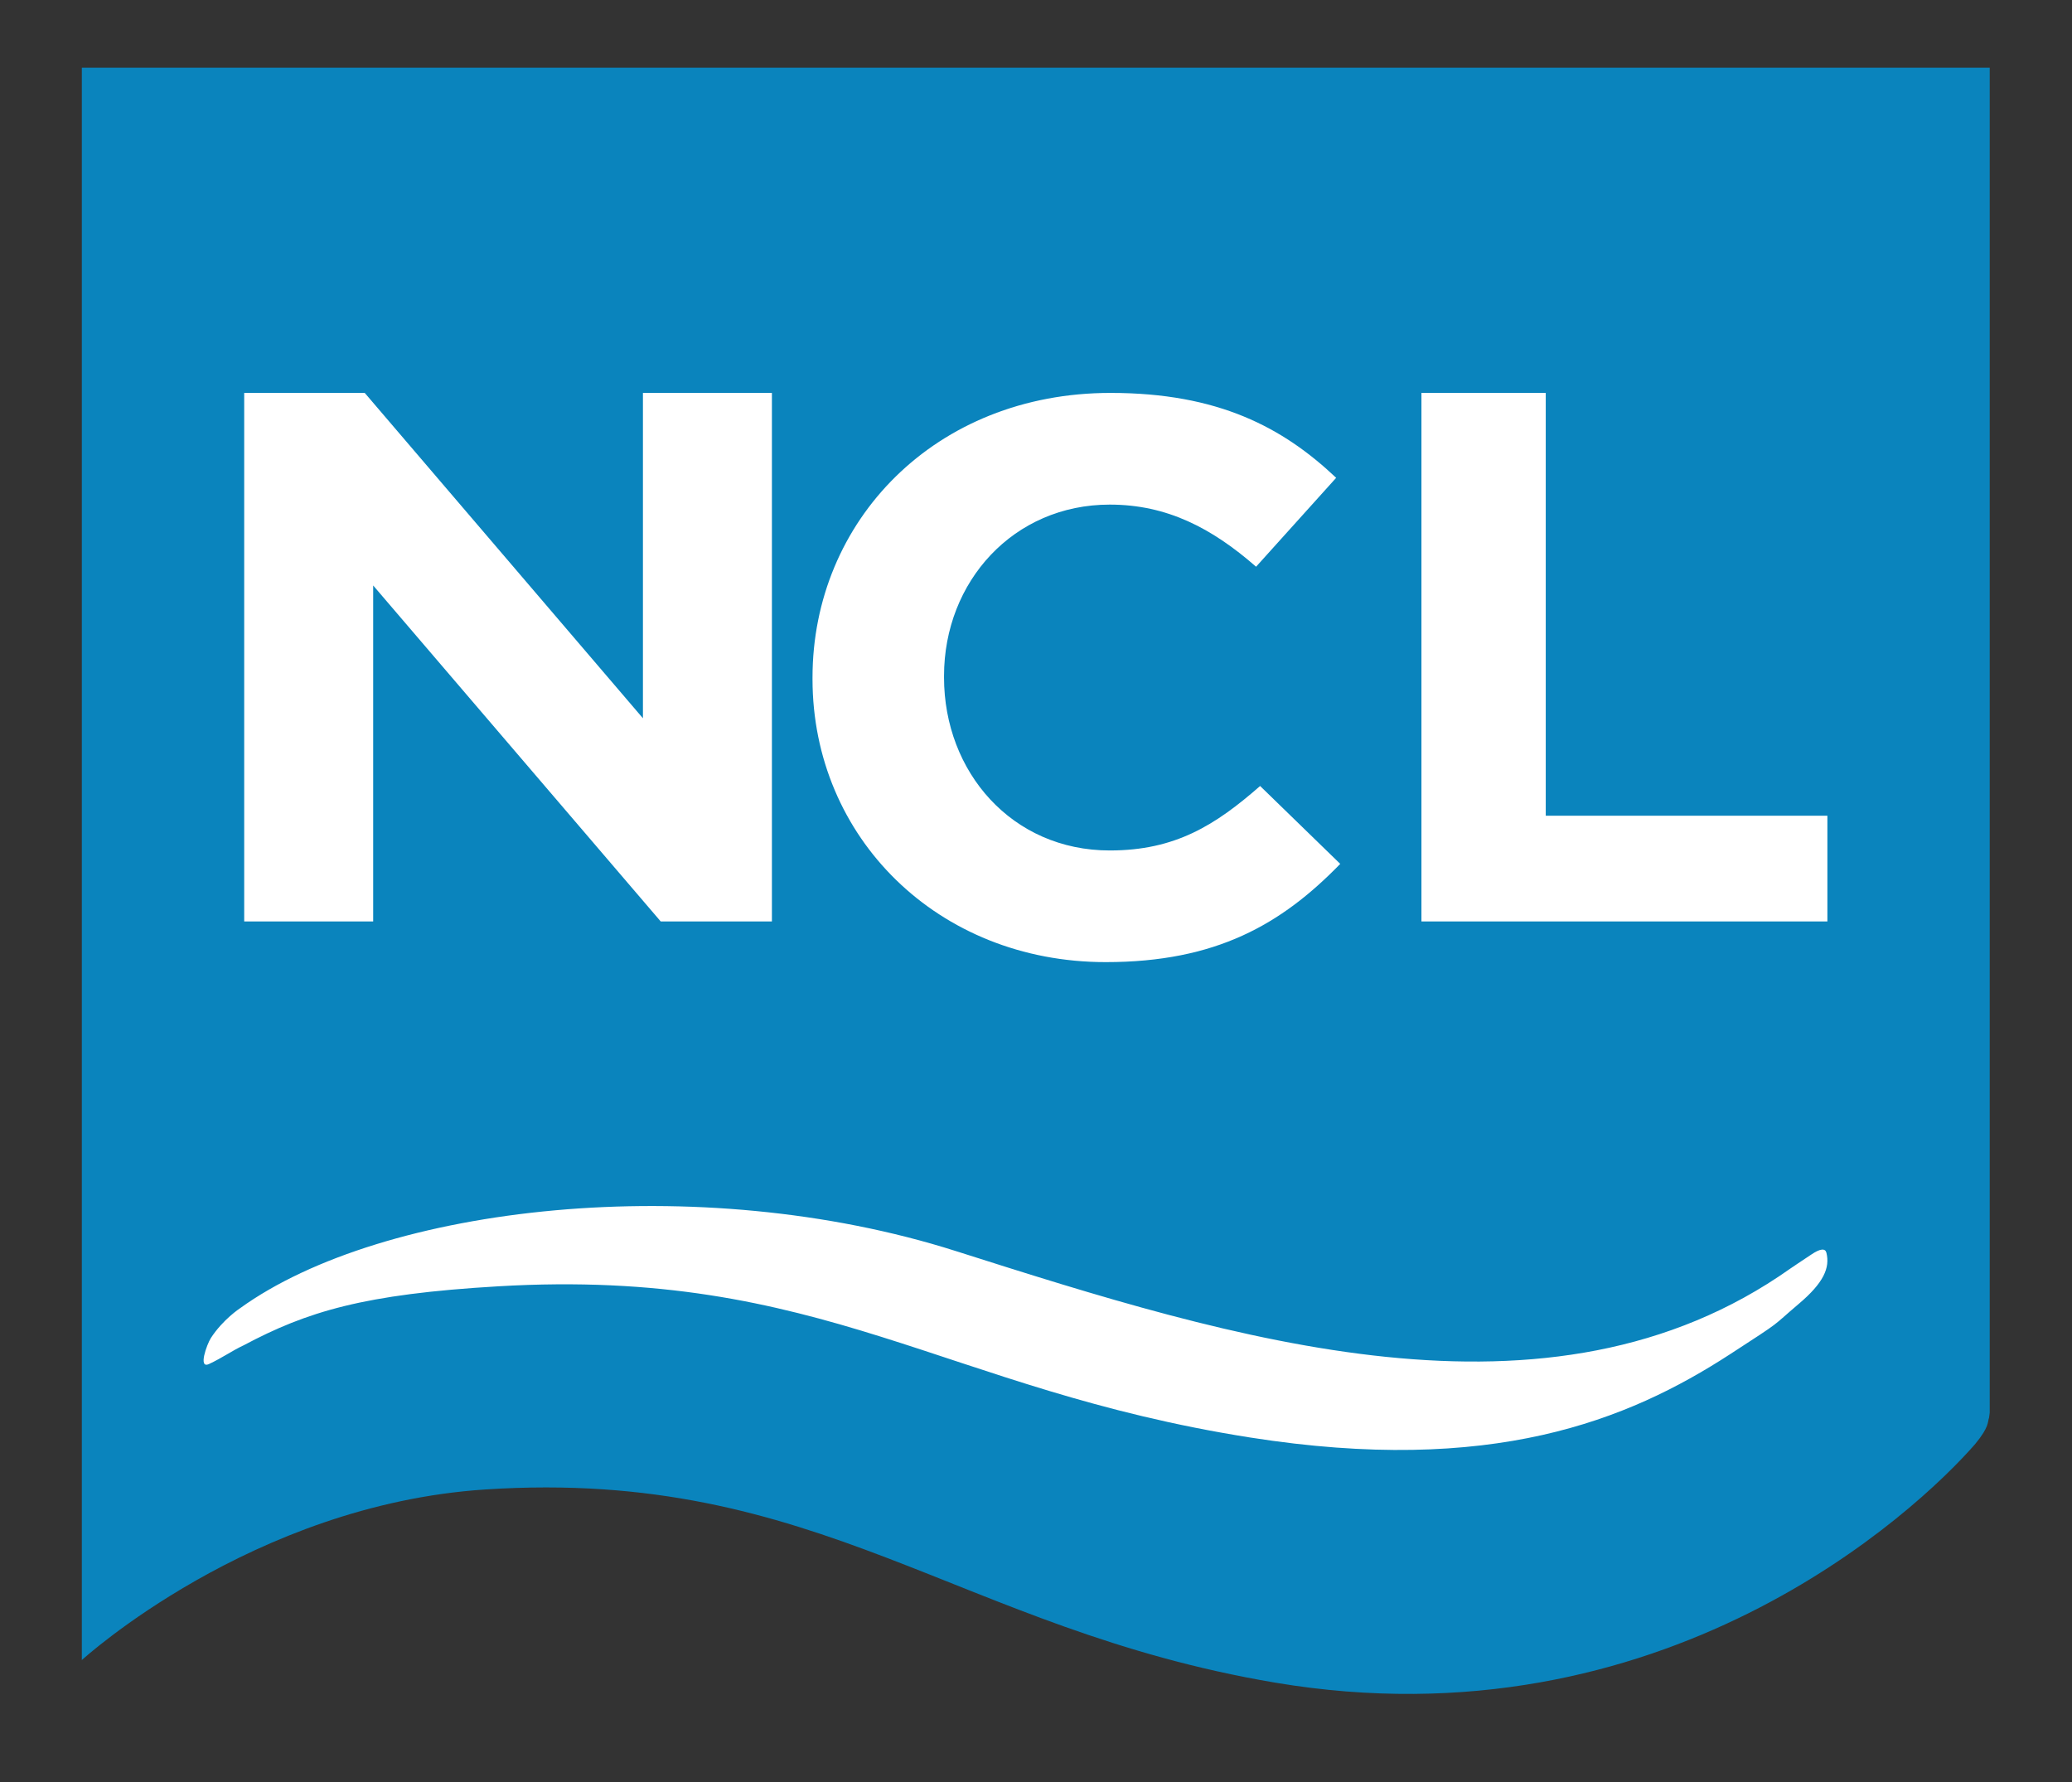
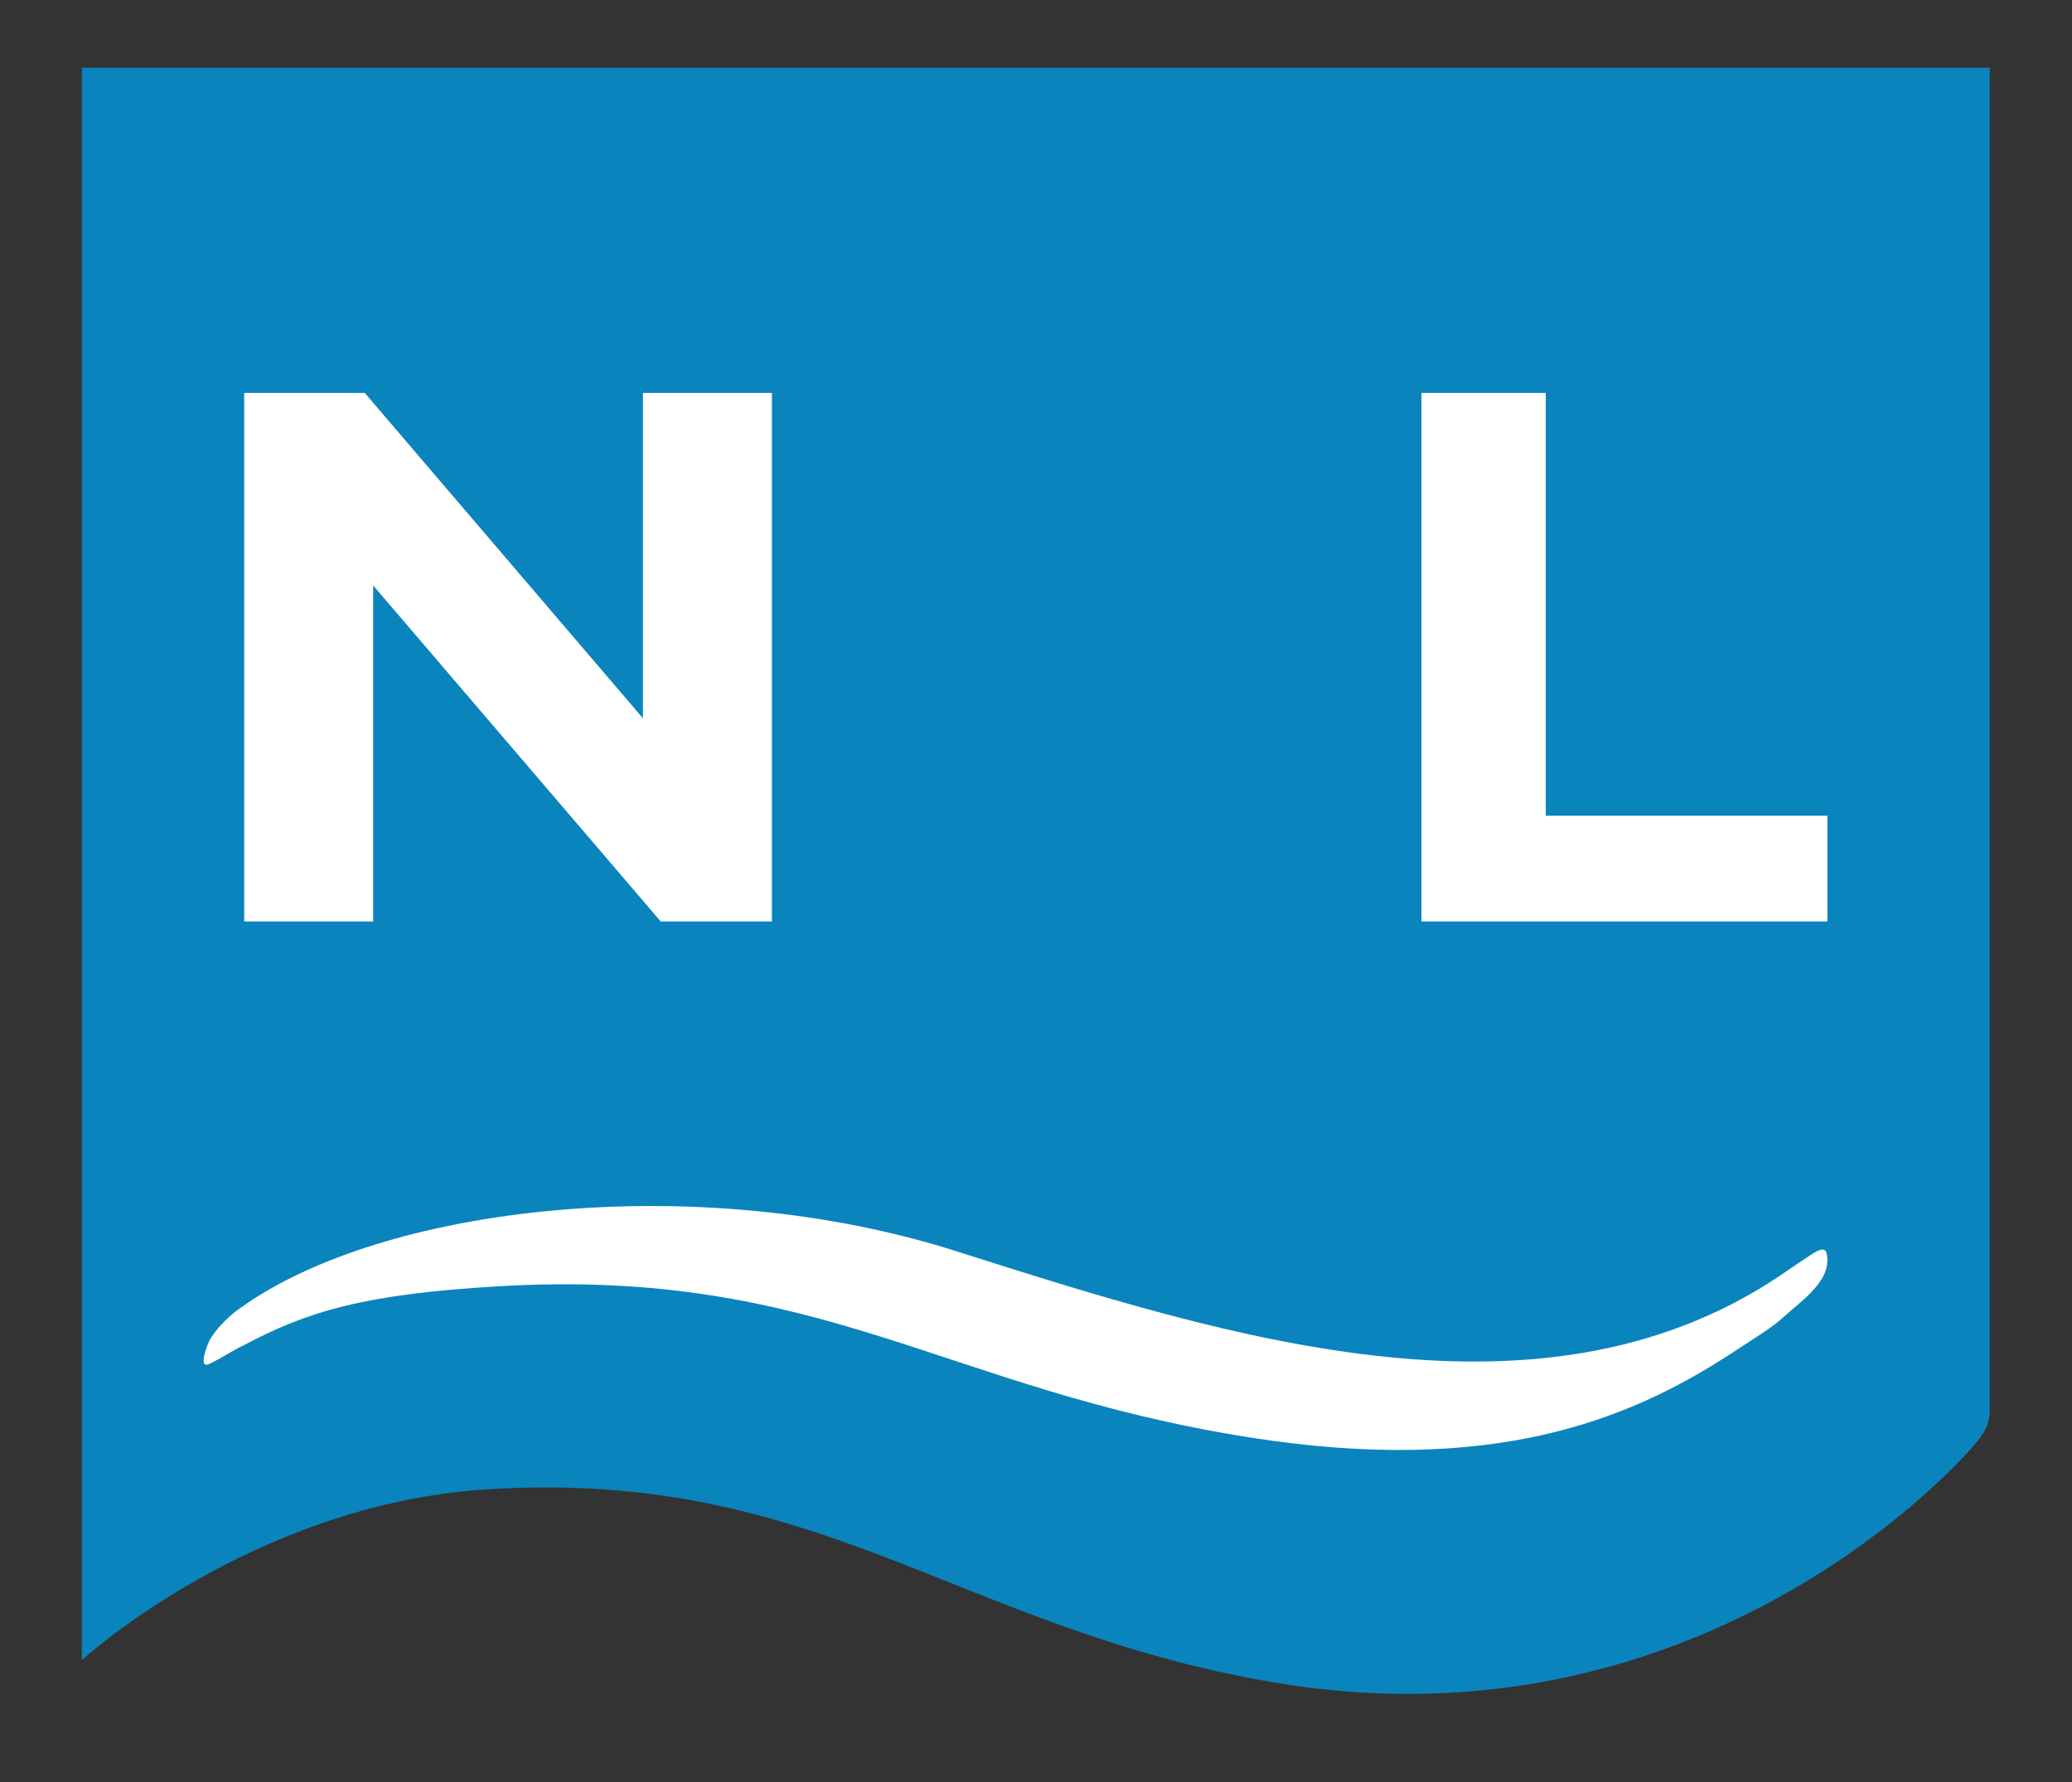
<svg xmlns="http://www.w3.org/2000/svg" height="172" viewBox="0 0 200 172" width="200">
  <rect x="0" y="0" width="200" height="172" fill="#333333" stroke="none" />
  <g fill-rule="evenodd" transform="matrix(.923 0 0 .923 7.682 6.532)">
    <path d="m199.758 0h-199.523v166.52s17.781-16.254 42.219-17.84c34.949-2.285 49.395 14.598 82.559 20.199 40.543 6.828 67.031-17.828 73.23-24.957 1.516-1.84 1.27-2.312 1.445-2.738l.07-.535c.008 0 0-140.648 0-140.648zm0 0" fill="#0a84bd" />
    <g fill="#fff">
      <path d="m17.129 133.621c6.676-3.555 12.598-5.363 26.633-6.184 33.922-2 46.578 10.766 78.664 15.812 25.227 3.965 39.449-1.746 50.184-8.715 5.695-3.695 4.184-2.723 7.164-5.25 2.648-2.234 3.289-3.801 2.906-5.355-.117-.469-.617-.469-1.574.18-.758.496-2.211 1.48-2.211 1.48-25.246 17.859-58.348 7.359-87.254-1.836-26.895-8.555-59.926-4.809-74.875 5.988 0 0-1.777 1.16-3.039 3.109-.41.645-1.371 3.266-.188 2.711 1.375-.641 2.477-1.426 3.59-1.941" />
      <path d="m60.773 89.281-30.07-35.133v35.133h-13.488v-55.27h12.605l29.094 34.023v-34.023h13.488v55.27z" />
-       <path d="m107.316 93.535c-17.602 0-30.668-13.066-30.668-29.594v-.168c0-16.359 12.812-29.762 31.172-29.762 11.277 0 18.027 3.621 23.59 8.879l-8.375 9.297c-4.617-4.035-9.316-6.496-15.301-6.496-10.07 0-17.332 8.051-17.332 17.914v.168c0 9.863 7.09 18.086 17.332 18.086 6.836 0 11.023-2.629 15.723-6.742l8.379 8.145c-6.152 6.328-12.988 10.273-24.52 10.273" />
      <path d="m140.328 89.281v-55.27h13v44.215h29.453v11.055z" />
    </g>
  </g>
</svg>